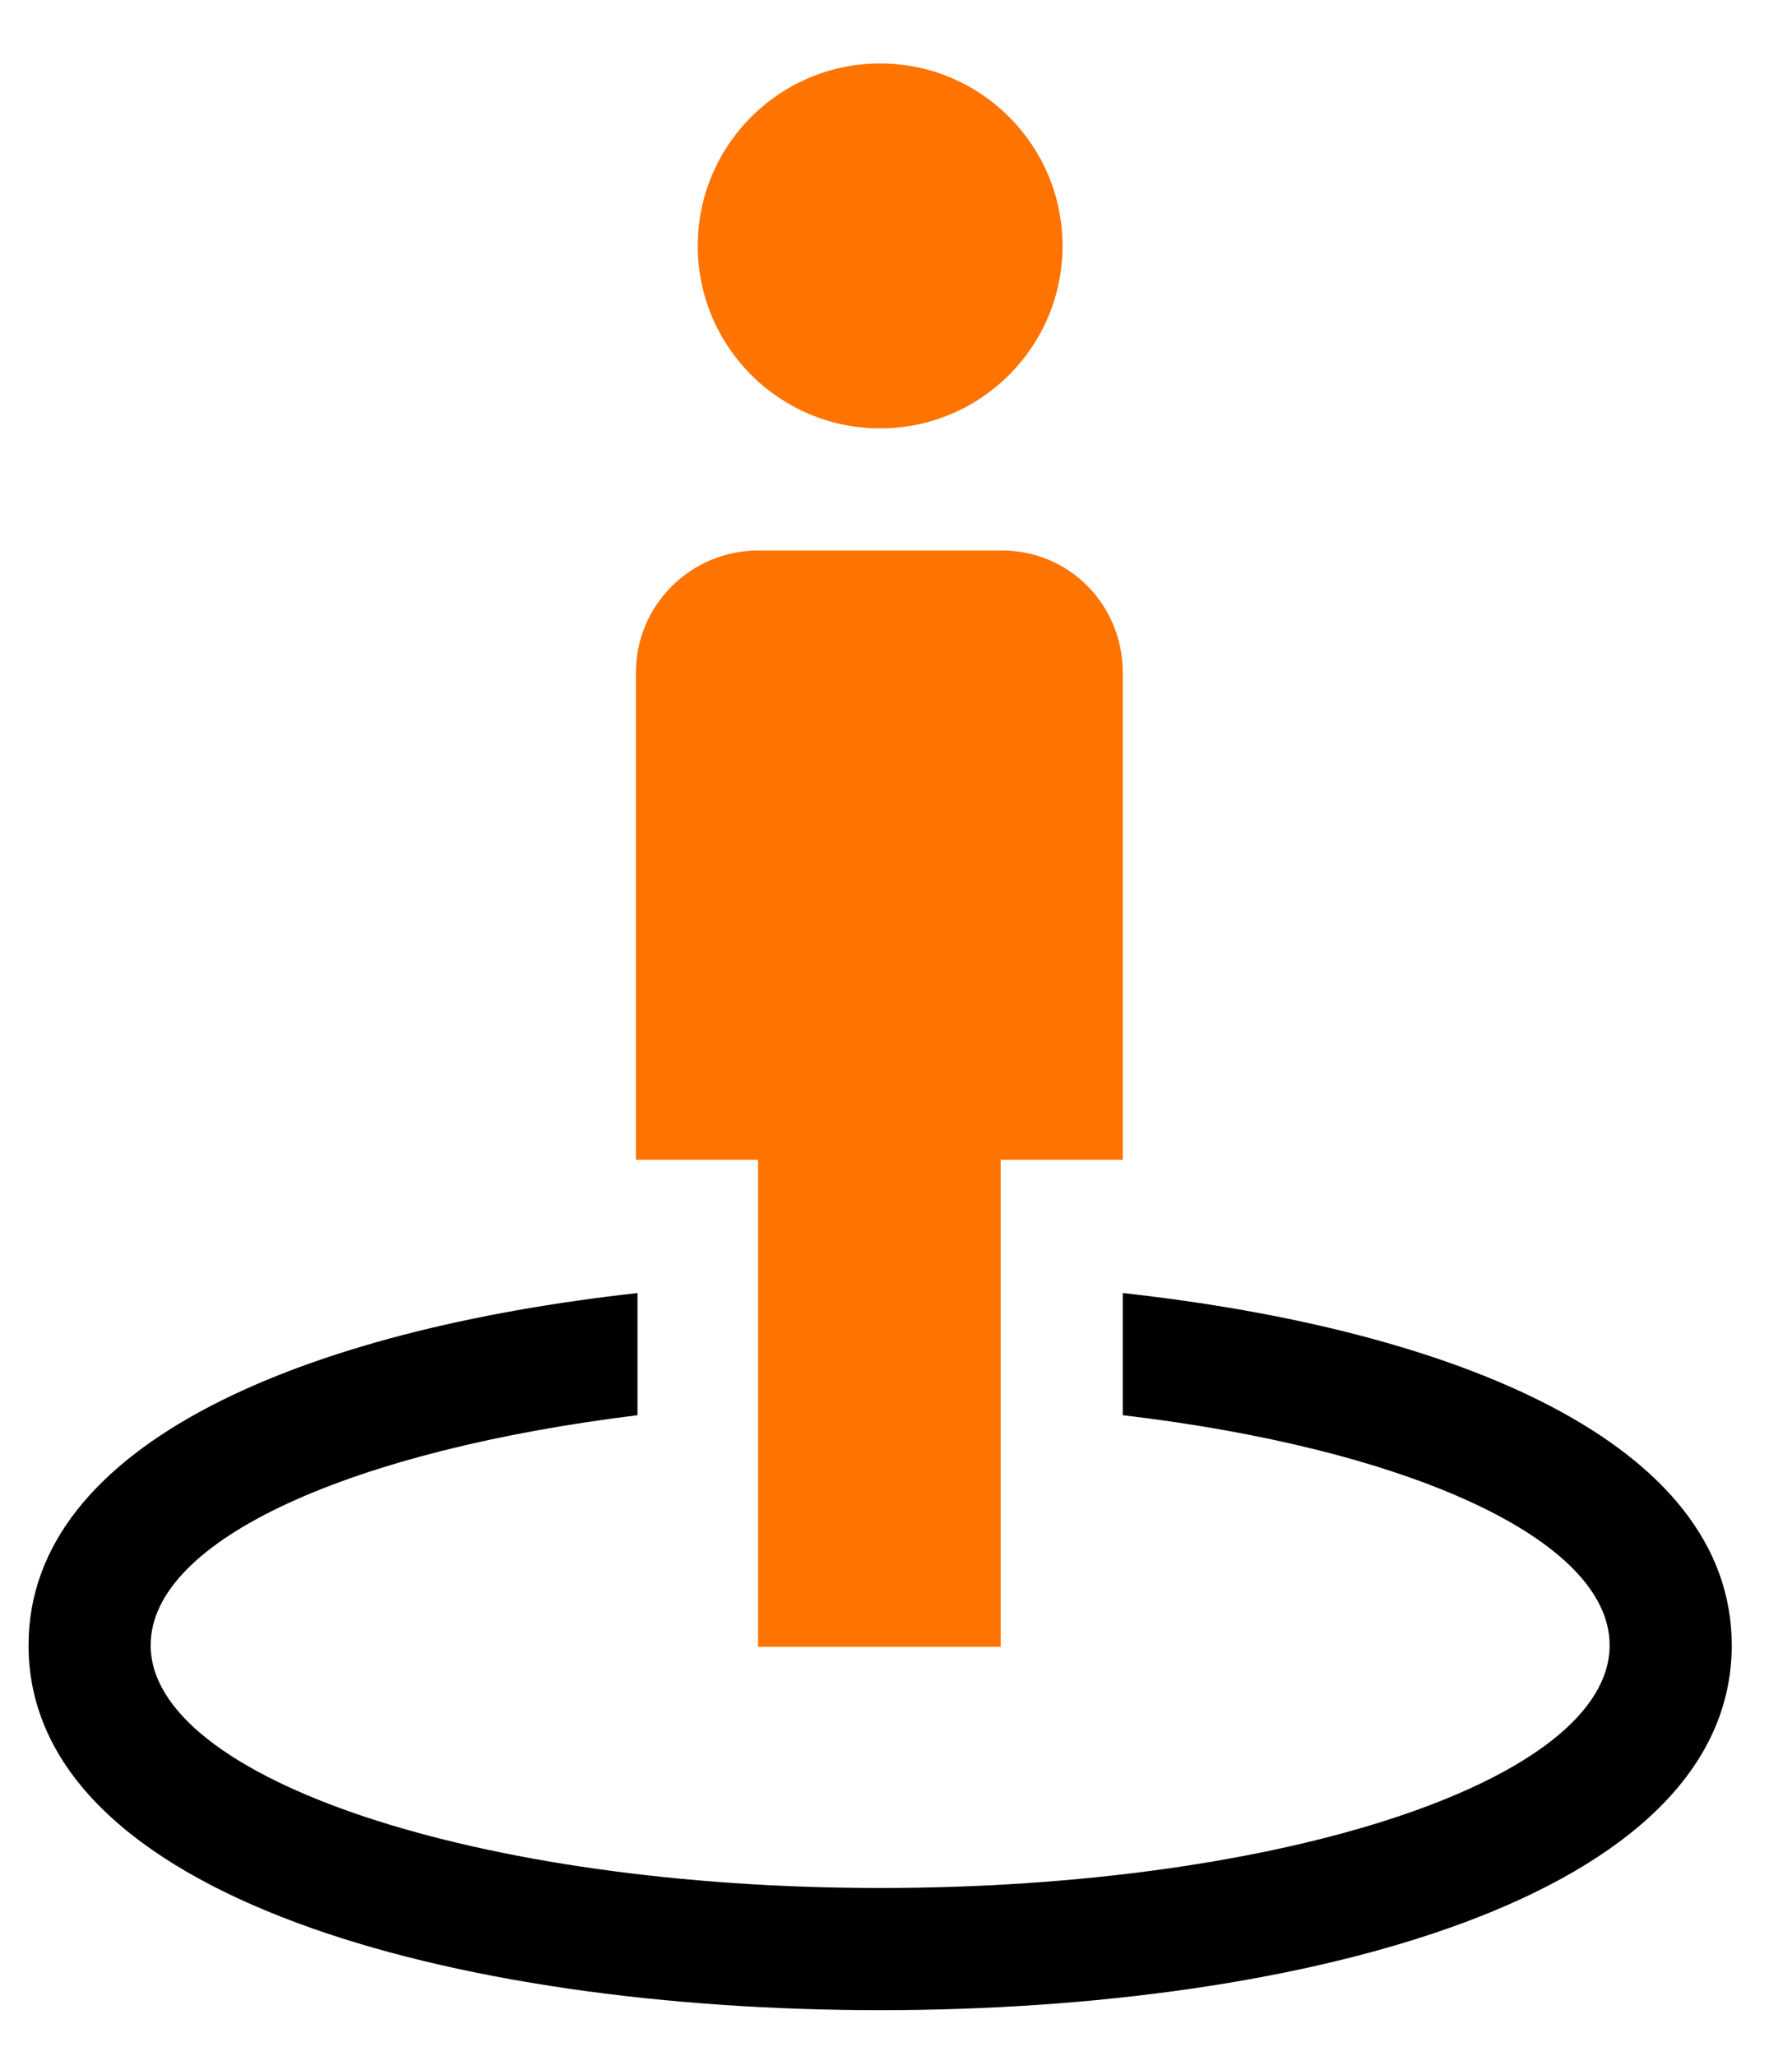
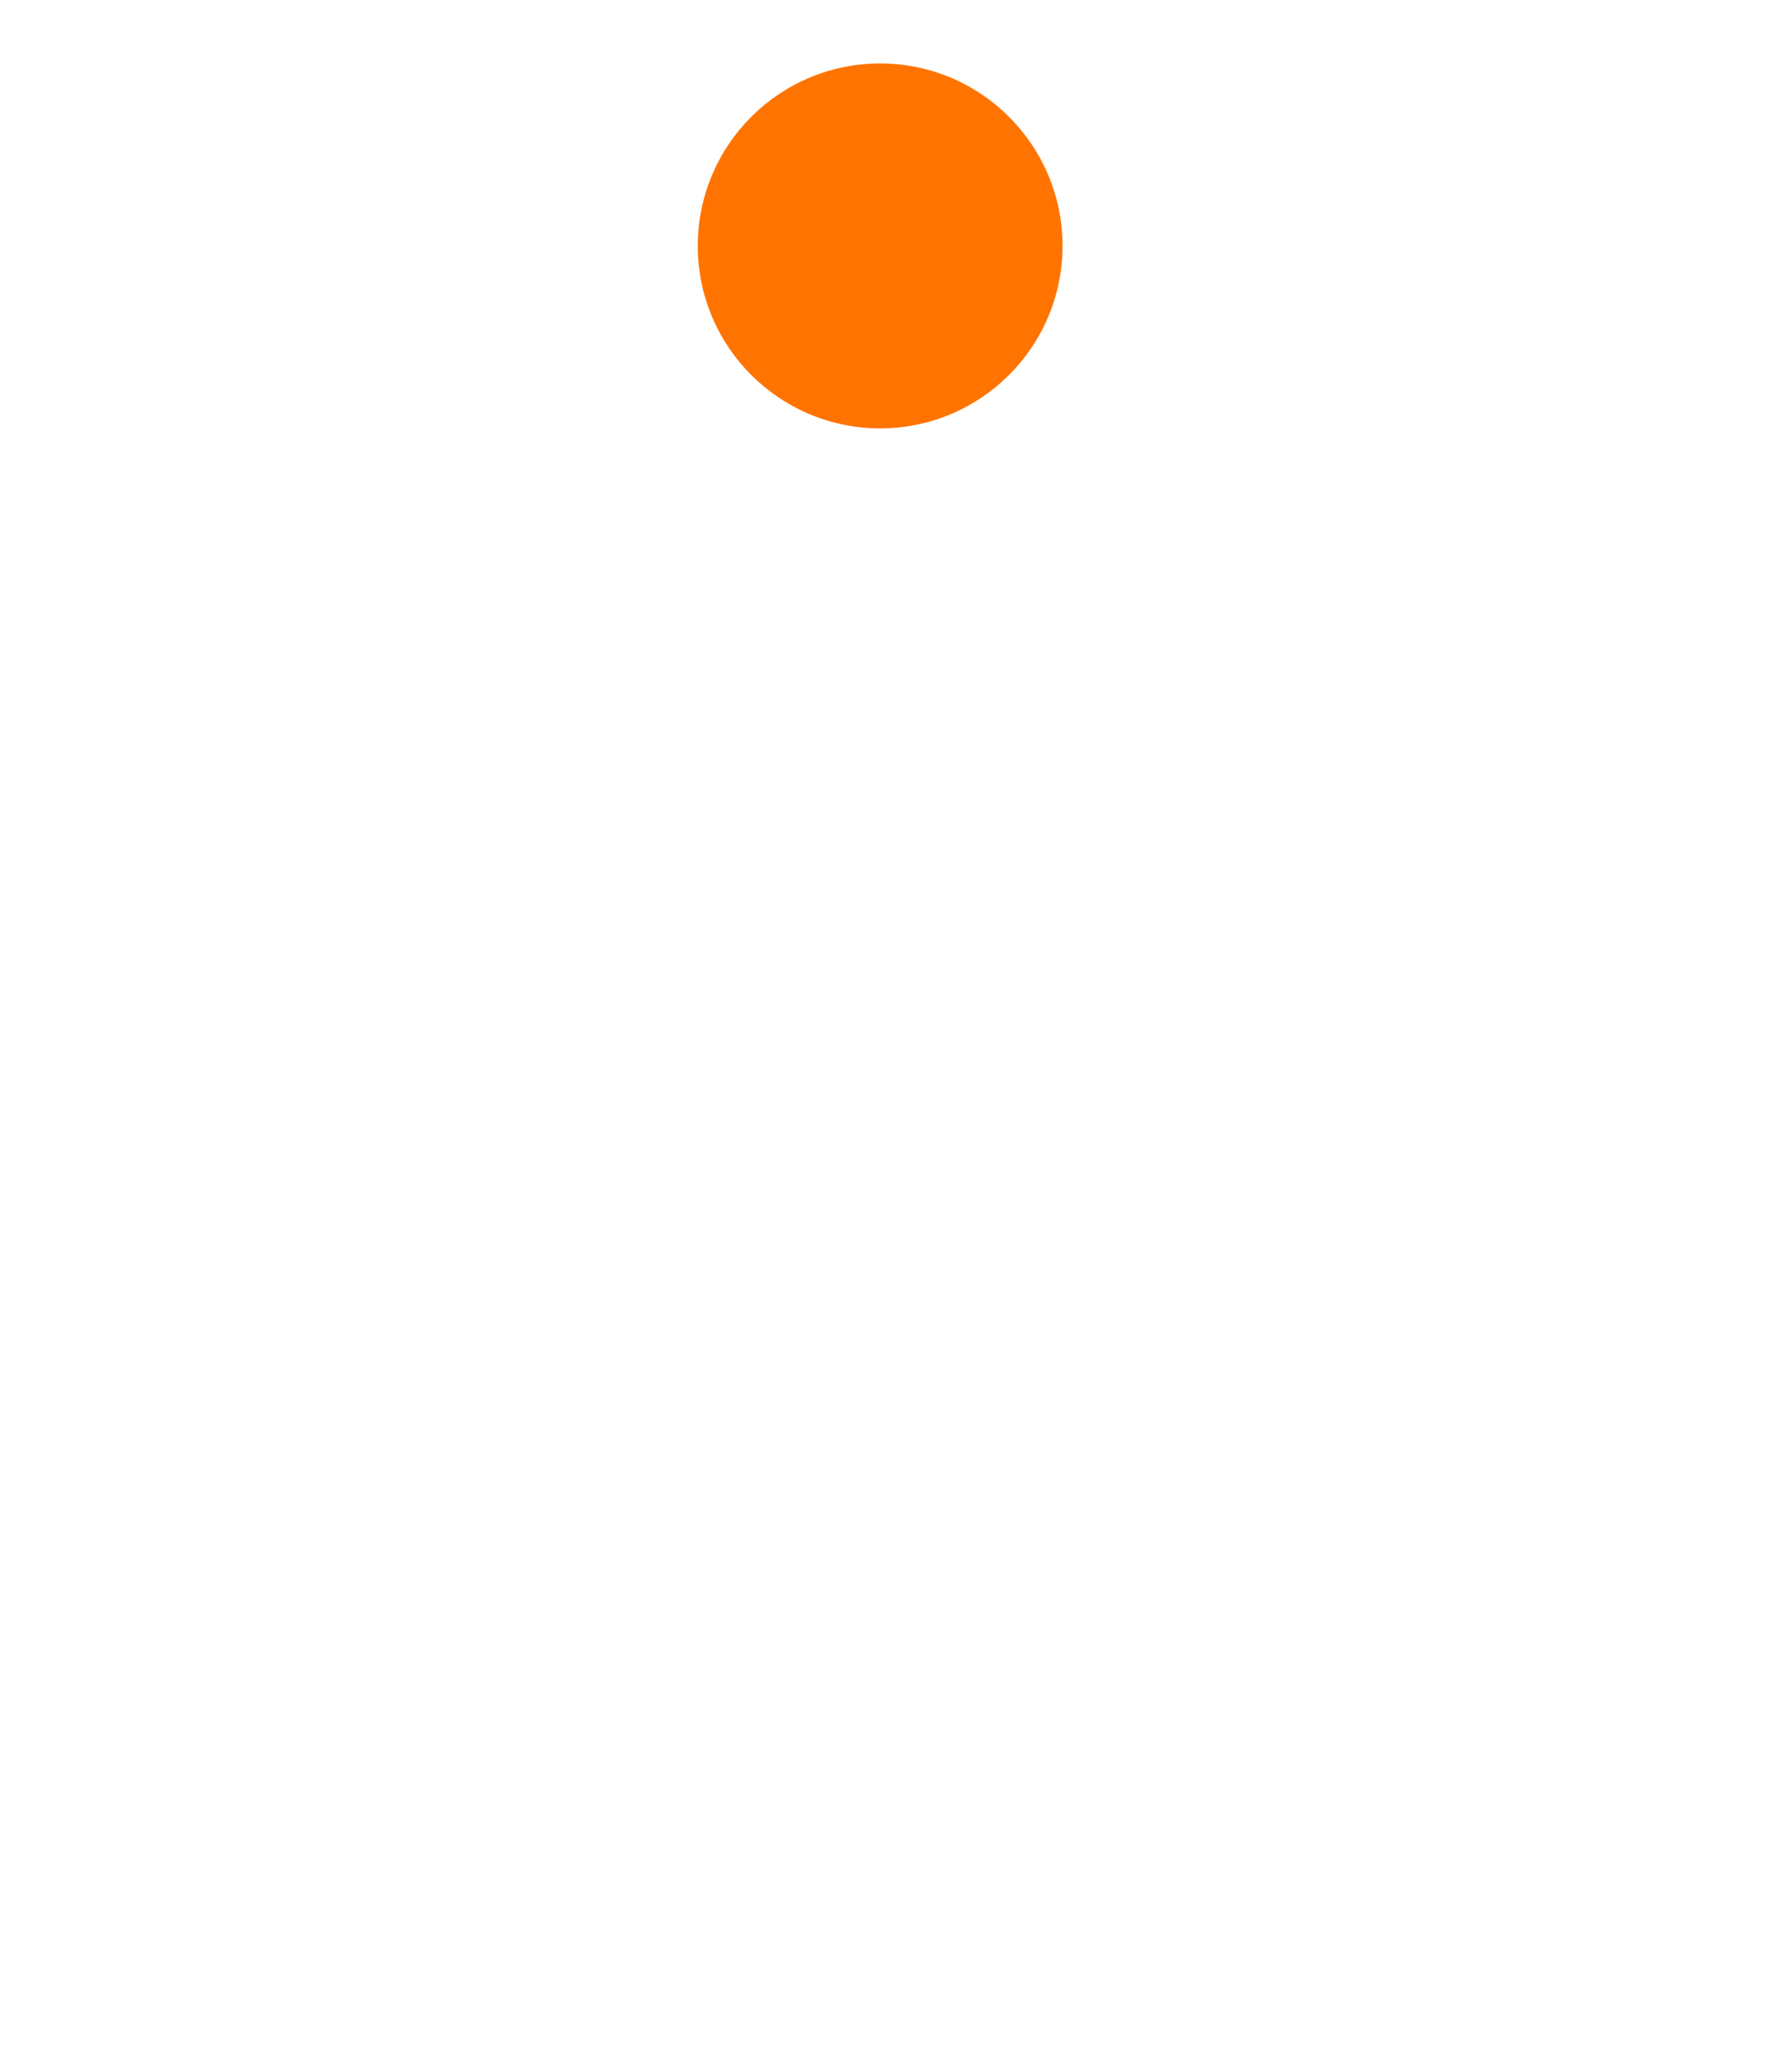
<svg xmlns="http://www.w3.org/2000/svg" version="1.1" id="Layer_1" x="0px" y="0px" viewBox="0 0 113 129.6" style="enable-background:new 0 0 113 129.6;" xml:space="preserve">
  <style type="text/css">
	.st0{fill:#FF7300;}
</style>
  <circle class="st0" cx="55.5" cy="15.5" r="11.5" />
-   <path class="st0" d="M63.2,34.7H47.8c-4.2,0-7.7,3.4-7.7,7.7v30.7h7.7v30.7h15.3V73.1h7.7V42.4C70.8,38.1,67.4,34.7,63.2,34.7z" />
-   <path d="M70.8,81.5v7.7c17.9,2.1,30.7,7.8,30.7,14.5c0,8.5-20.6,15.3-46,15.3s-46-6.9-46-15.3c0-6.7,12.8-12.3,30.7-14.5v-7.7  c-20.8,2.3-38.4,9.4-38.4,22.2c0,15.9,27,23,53.7,23s53.7-7.1,53.7-23C109.2,90.9,91.7,83.8,70.8,81.5L70.8,81.5z" />
</svg>